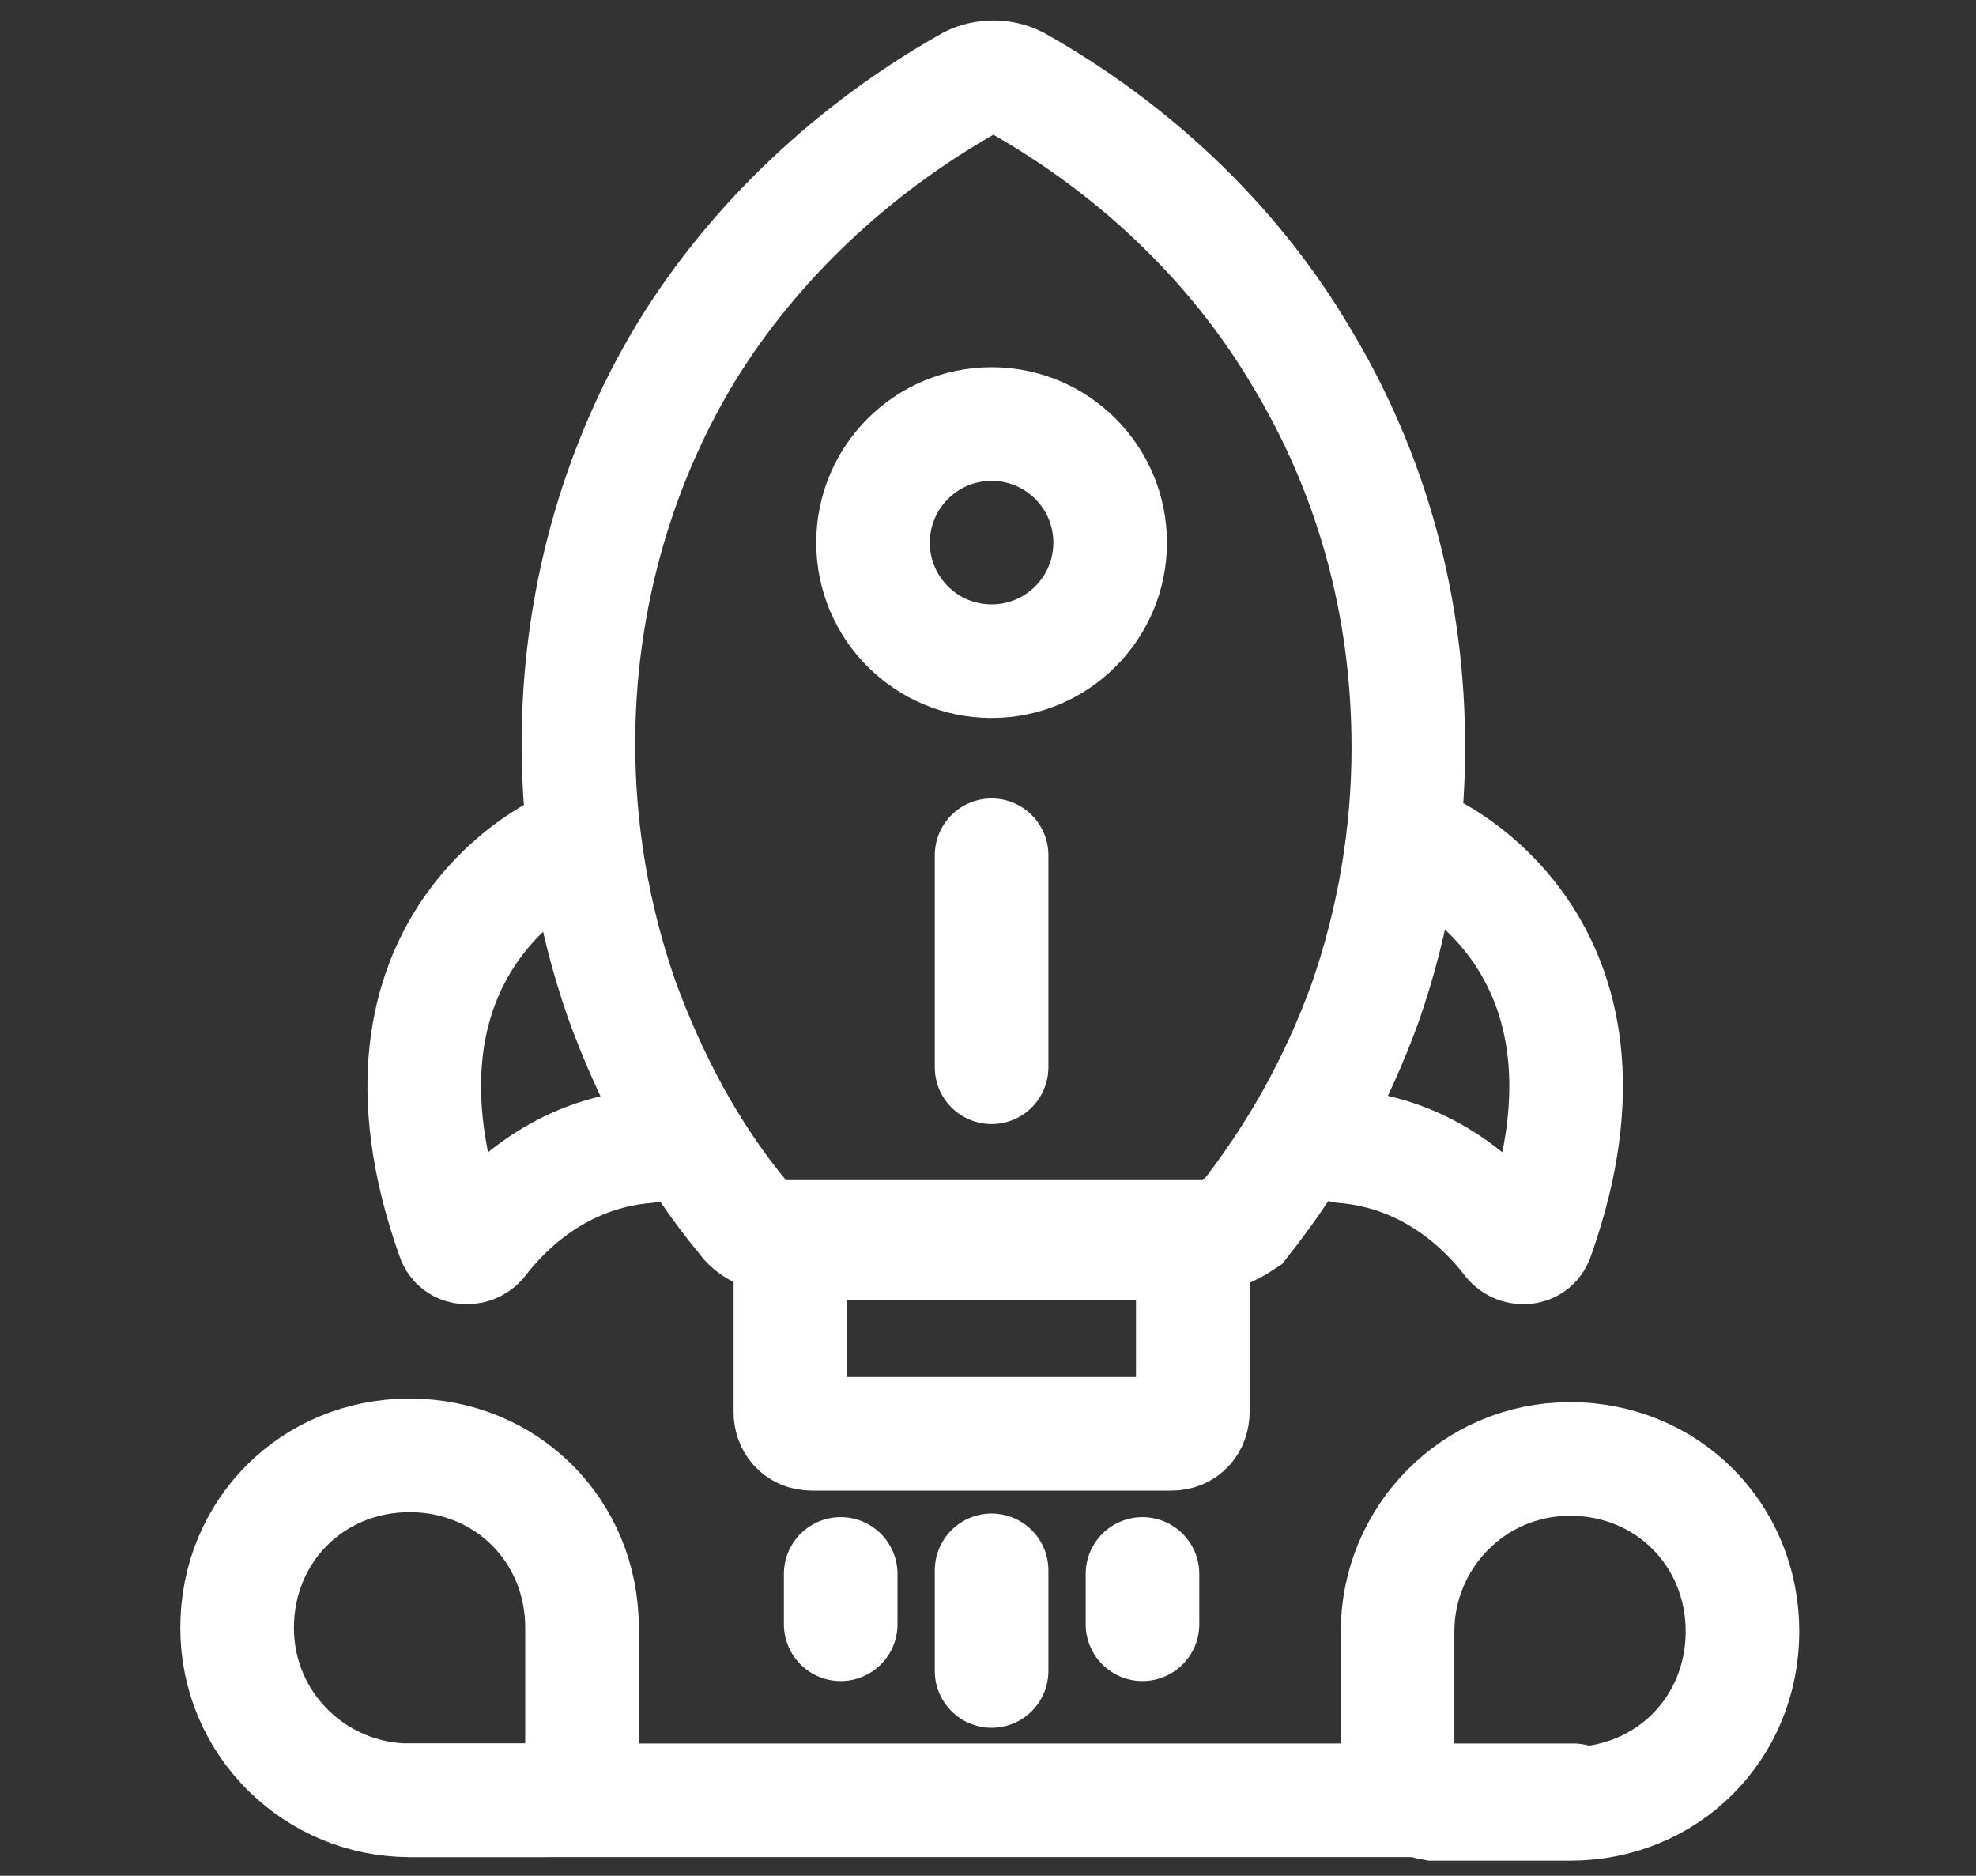
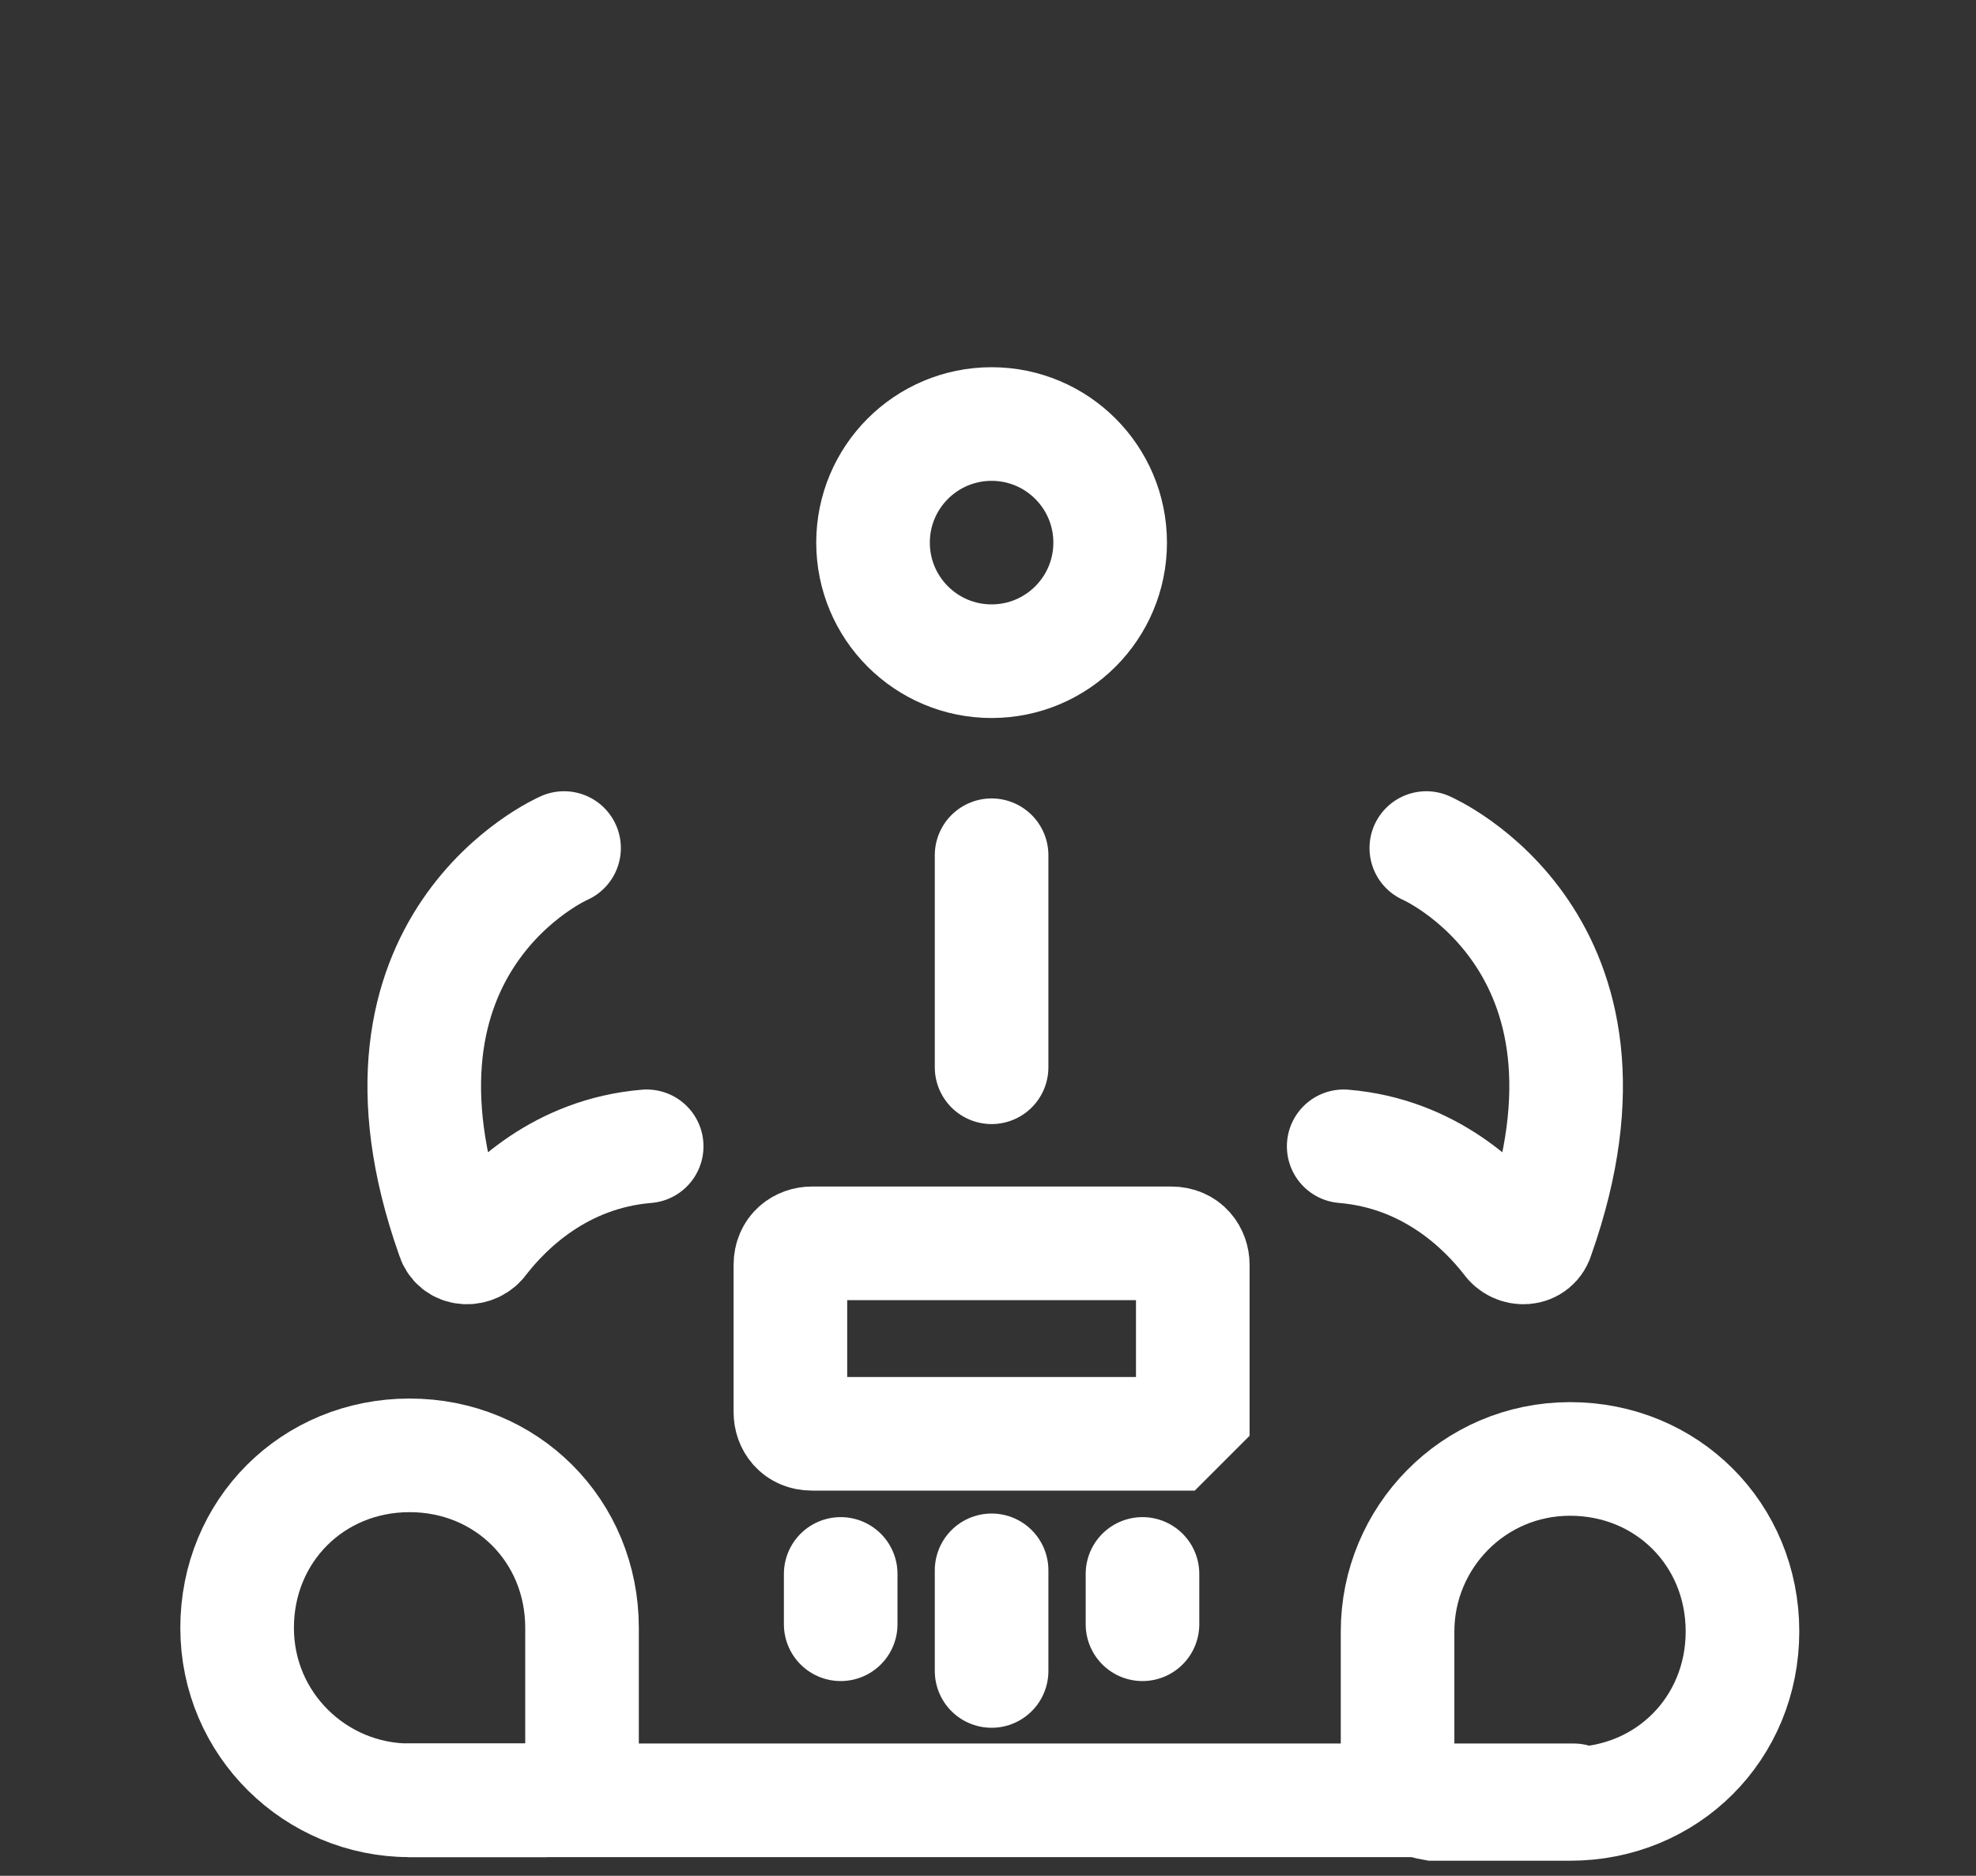
<svg xmlns="http://www.w3.org/2000/svg" version="1.1" id="图层_1" x="0px" y="0px" viewBox="0 0 55 52.2" style="enable-background:new 0 0 55 52.2;" xml:space="preserve">
  <rect x="0" y="0" width="55" height="52.2" fill="#333333" stroke="none" />
  <style type="text/css">
	.st0{fill:none;stroke:#FFFFFF;stroke-width:3.162;stroke-linecap:round;stroke-miterlimit:10;}
</style>
  <g>
-     <path class="st0" d="M33.5,34.4H21.7c-0.4,0-0.8-0.2-1-0.5c-1.5-1.8-2.6-3.9-3.4-6.1c-0.8-2.3-1.2-4.7-1.2-7.1c0-3.8,1-7.6,3-10.9   C21,6.7,23.8,4.1,27,2.3c0.4-0.2,0.9-0.2,1.3,0c3.2,1.8,6,4.4,7.9,7.6c2,3.3,3,7,3,10.9c0,2.4-0.4,4.8-1.2,7.1   c-0.8,2.2-1.9,4.2-3.4,6.1C34.3,34.2,33.9,34.4,33.5,34.4L33.5,34.4z" />
    <circle class="st0" cx="27.6" cy="15.1" r="3.3" />
    <path class="st0" d="M15.2,50.1h-3.8c-2.6,0-4.8-2.1-4.8-4.8s2.1-4.8,4.8-4.8s4.8,2.1,4.8,4.8v3.8C16.1,49.7,15.7,50.1,15.2,50.1z" />
    <path class="st0" d="M38.9,49.2v-3.8c0-2.6,2.1-4.8,4.8-4.8s4.8,2.1,4.8,4.8s-2.1,4.8-4.8,4.8h-3.8C39.3,50.1,38.9,49.7,38.9,49.2z   " />
-     <path class="st0" d="M32.6,39.9h-10c-0.4,0-0.6-0.3-0.6-0.6v-4.1c0-0.4,0.3-0.6,0.6-0.6h10c0.4,0,0.6,0.3,0.6,0.6v4.1   C33.2,39.6,33,39.9,32.6,39.9z" />
+     <path class="st0" d="M32.6,39.9h-10c-0.4,0-0.6-0.3-0.6-0.6v-4.1c0-0.4,0.3-0.6,0.6-0.6h10c0.4,0,0.6,0.3,0.6,0.6v4.1   z" />
    <line class="st0" x1="27.6" y1="23.8" x2="27.6" y2="29.7" />
    <g>
      <line class="st0" x1="23.4" y1="43.8" x2="23.4" y2="45.2" />
      <line class="st0" x1="31.8" y1="43.8" x2="31.8" y2="45.2" />
      <line class="st0" x1="27.6" y1="43.7" x2="27.6" y2="46.5" />
    </g>
    <line class="st0" x1="11.4" y1="50.1" x2="43.8" y2="50.1" />
    <path class="st0" d="M15.7,23.6c0,0-6,2.6-3.1,10.8c0.1,0.4,0.6,0.4,0.8,0.1c0.7-0.9,2.2-2.4,4.6-2.6" />
    <path class="st0" d="M39.7,23.6c0,0,6,2.6,3.1,10.8c-0.1,0.4-0.6,0.4-0.8,0.1c-0.7-0.9-2.2-2.4-4.6-2.6" />
  </g>
</svg>